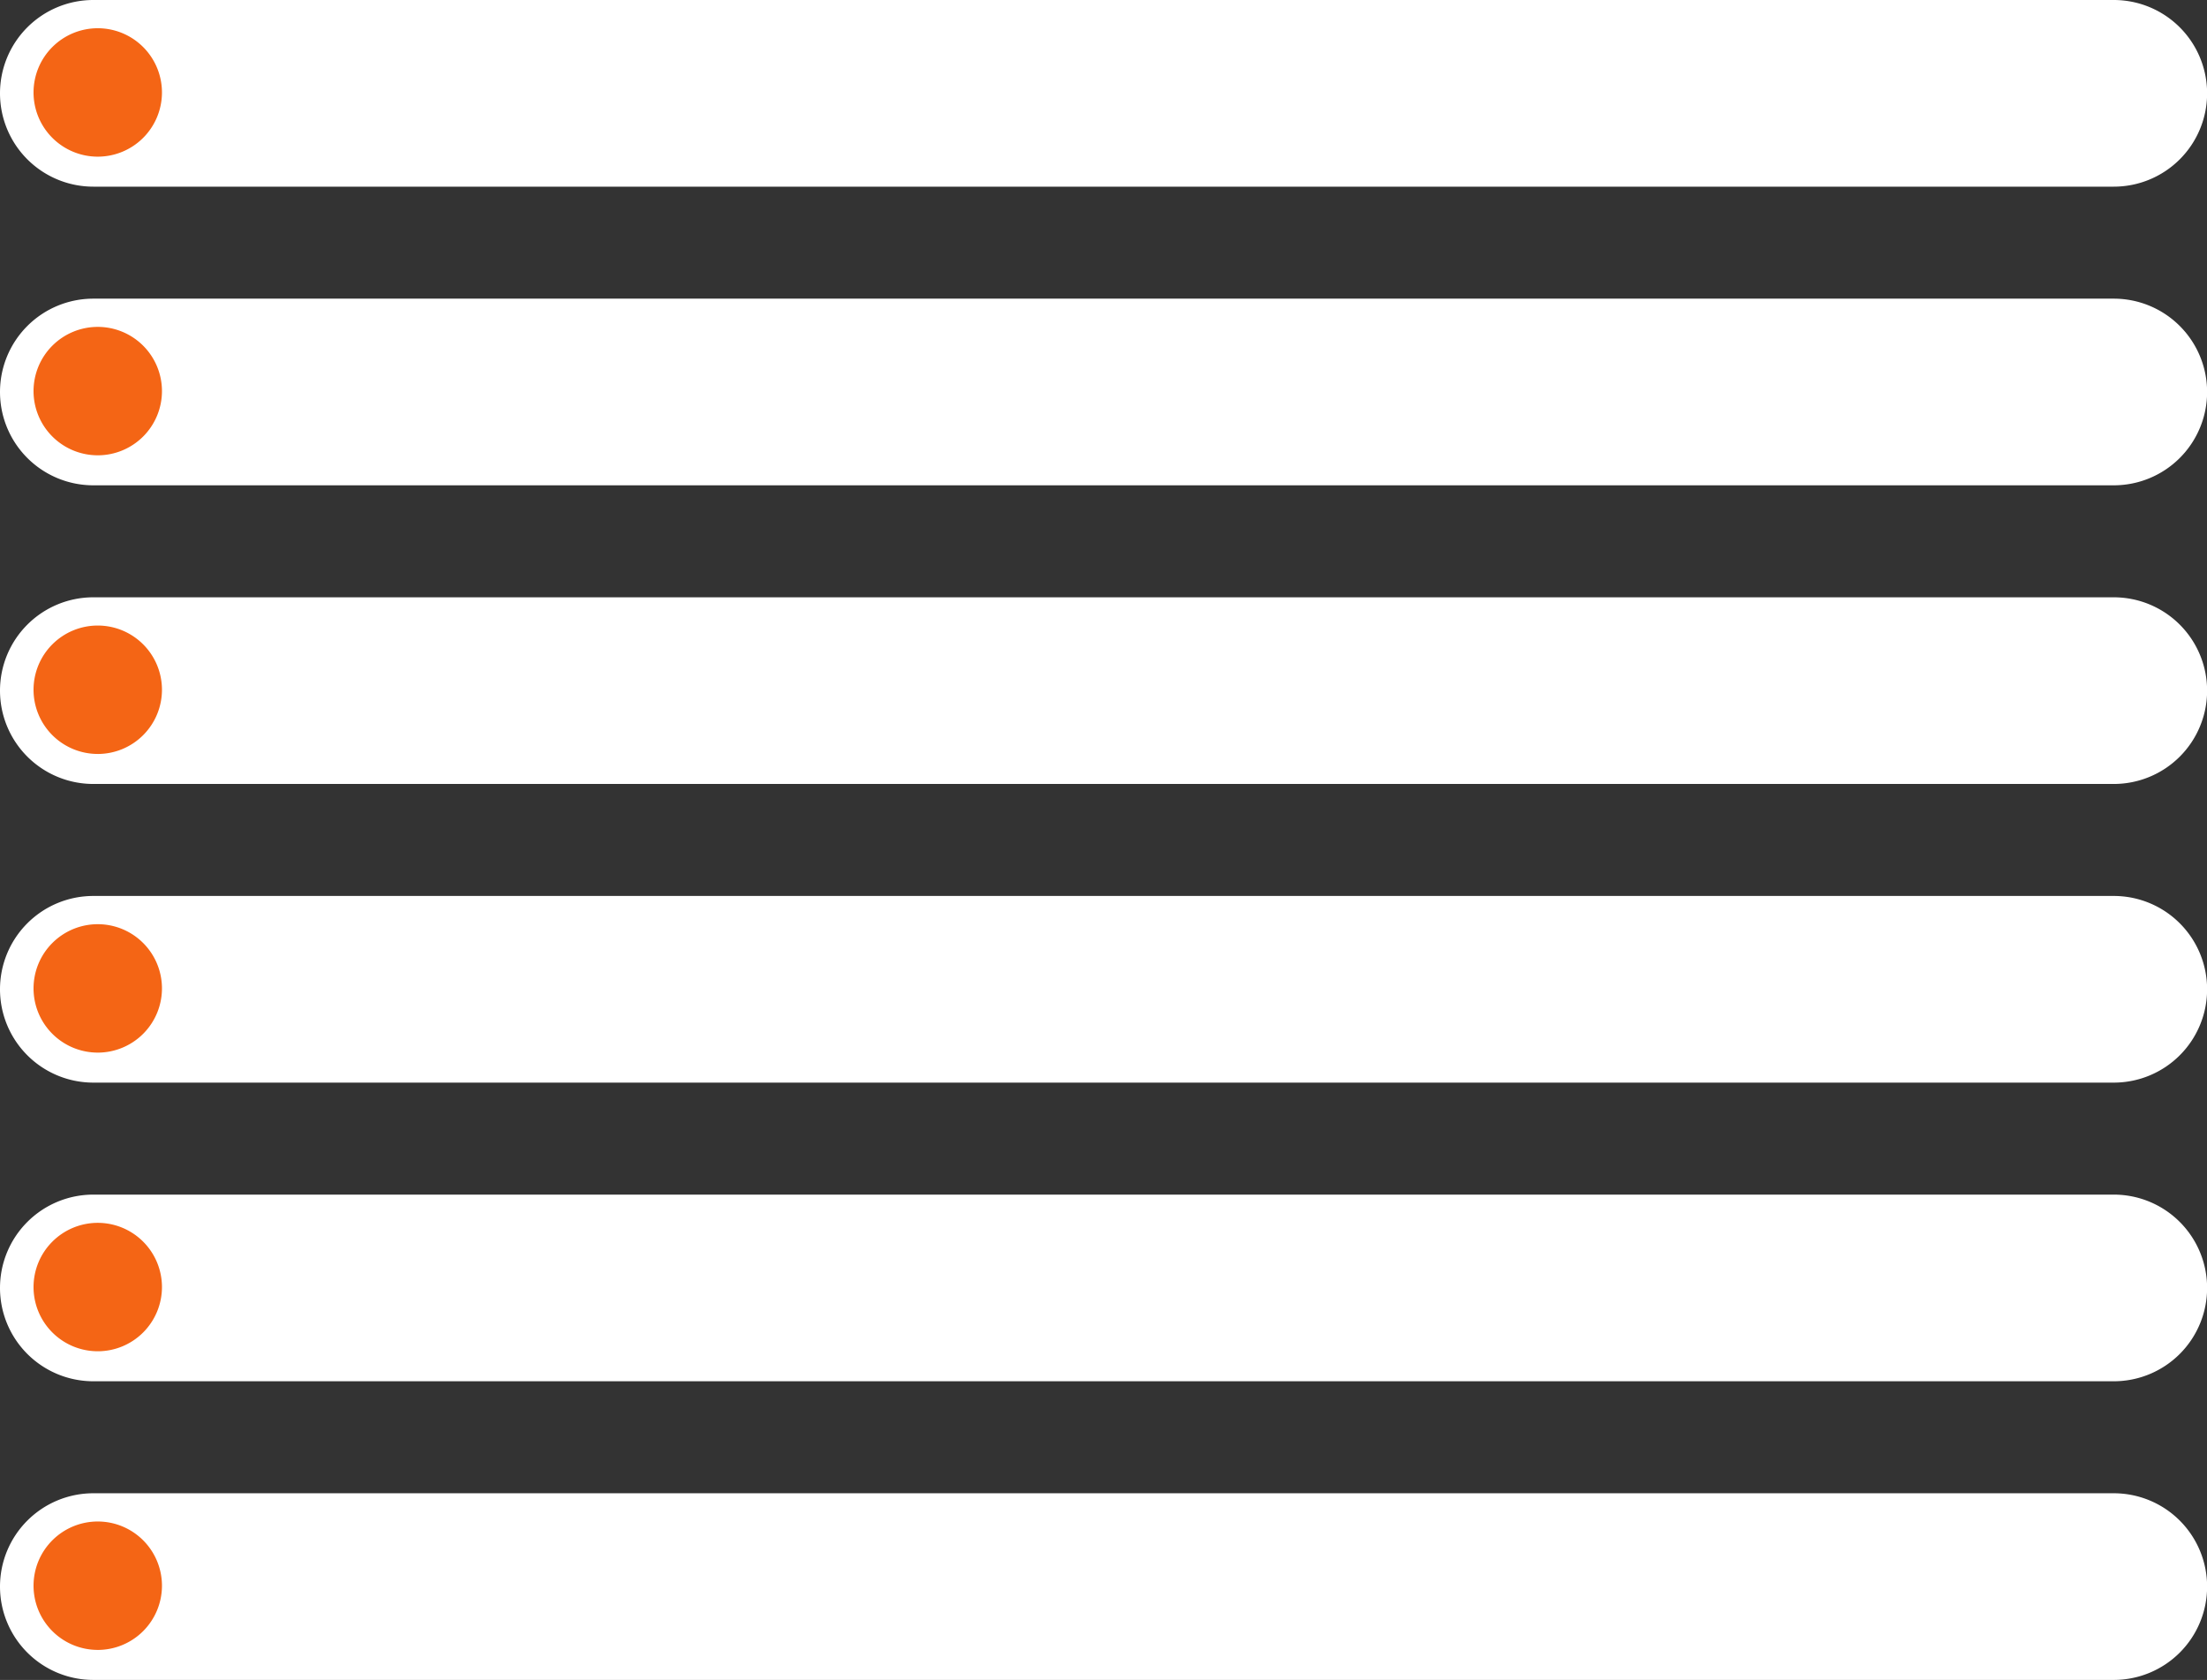
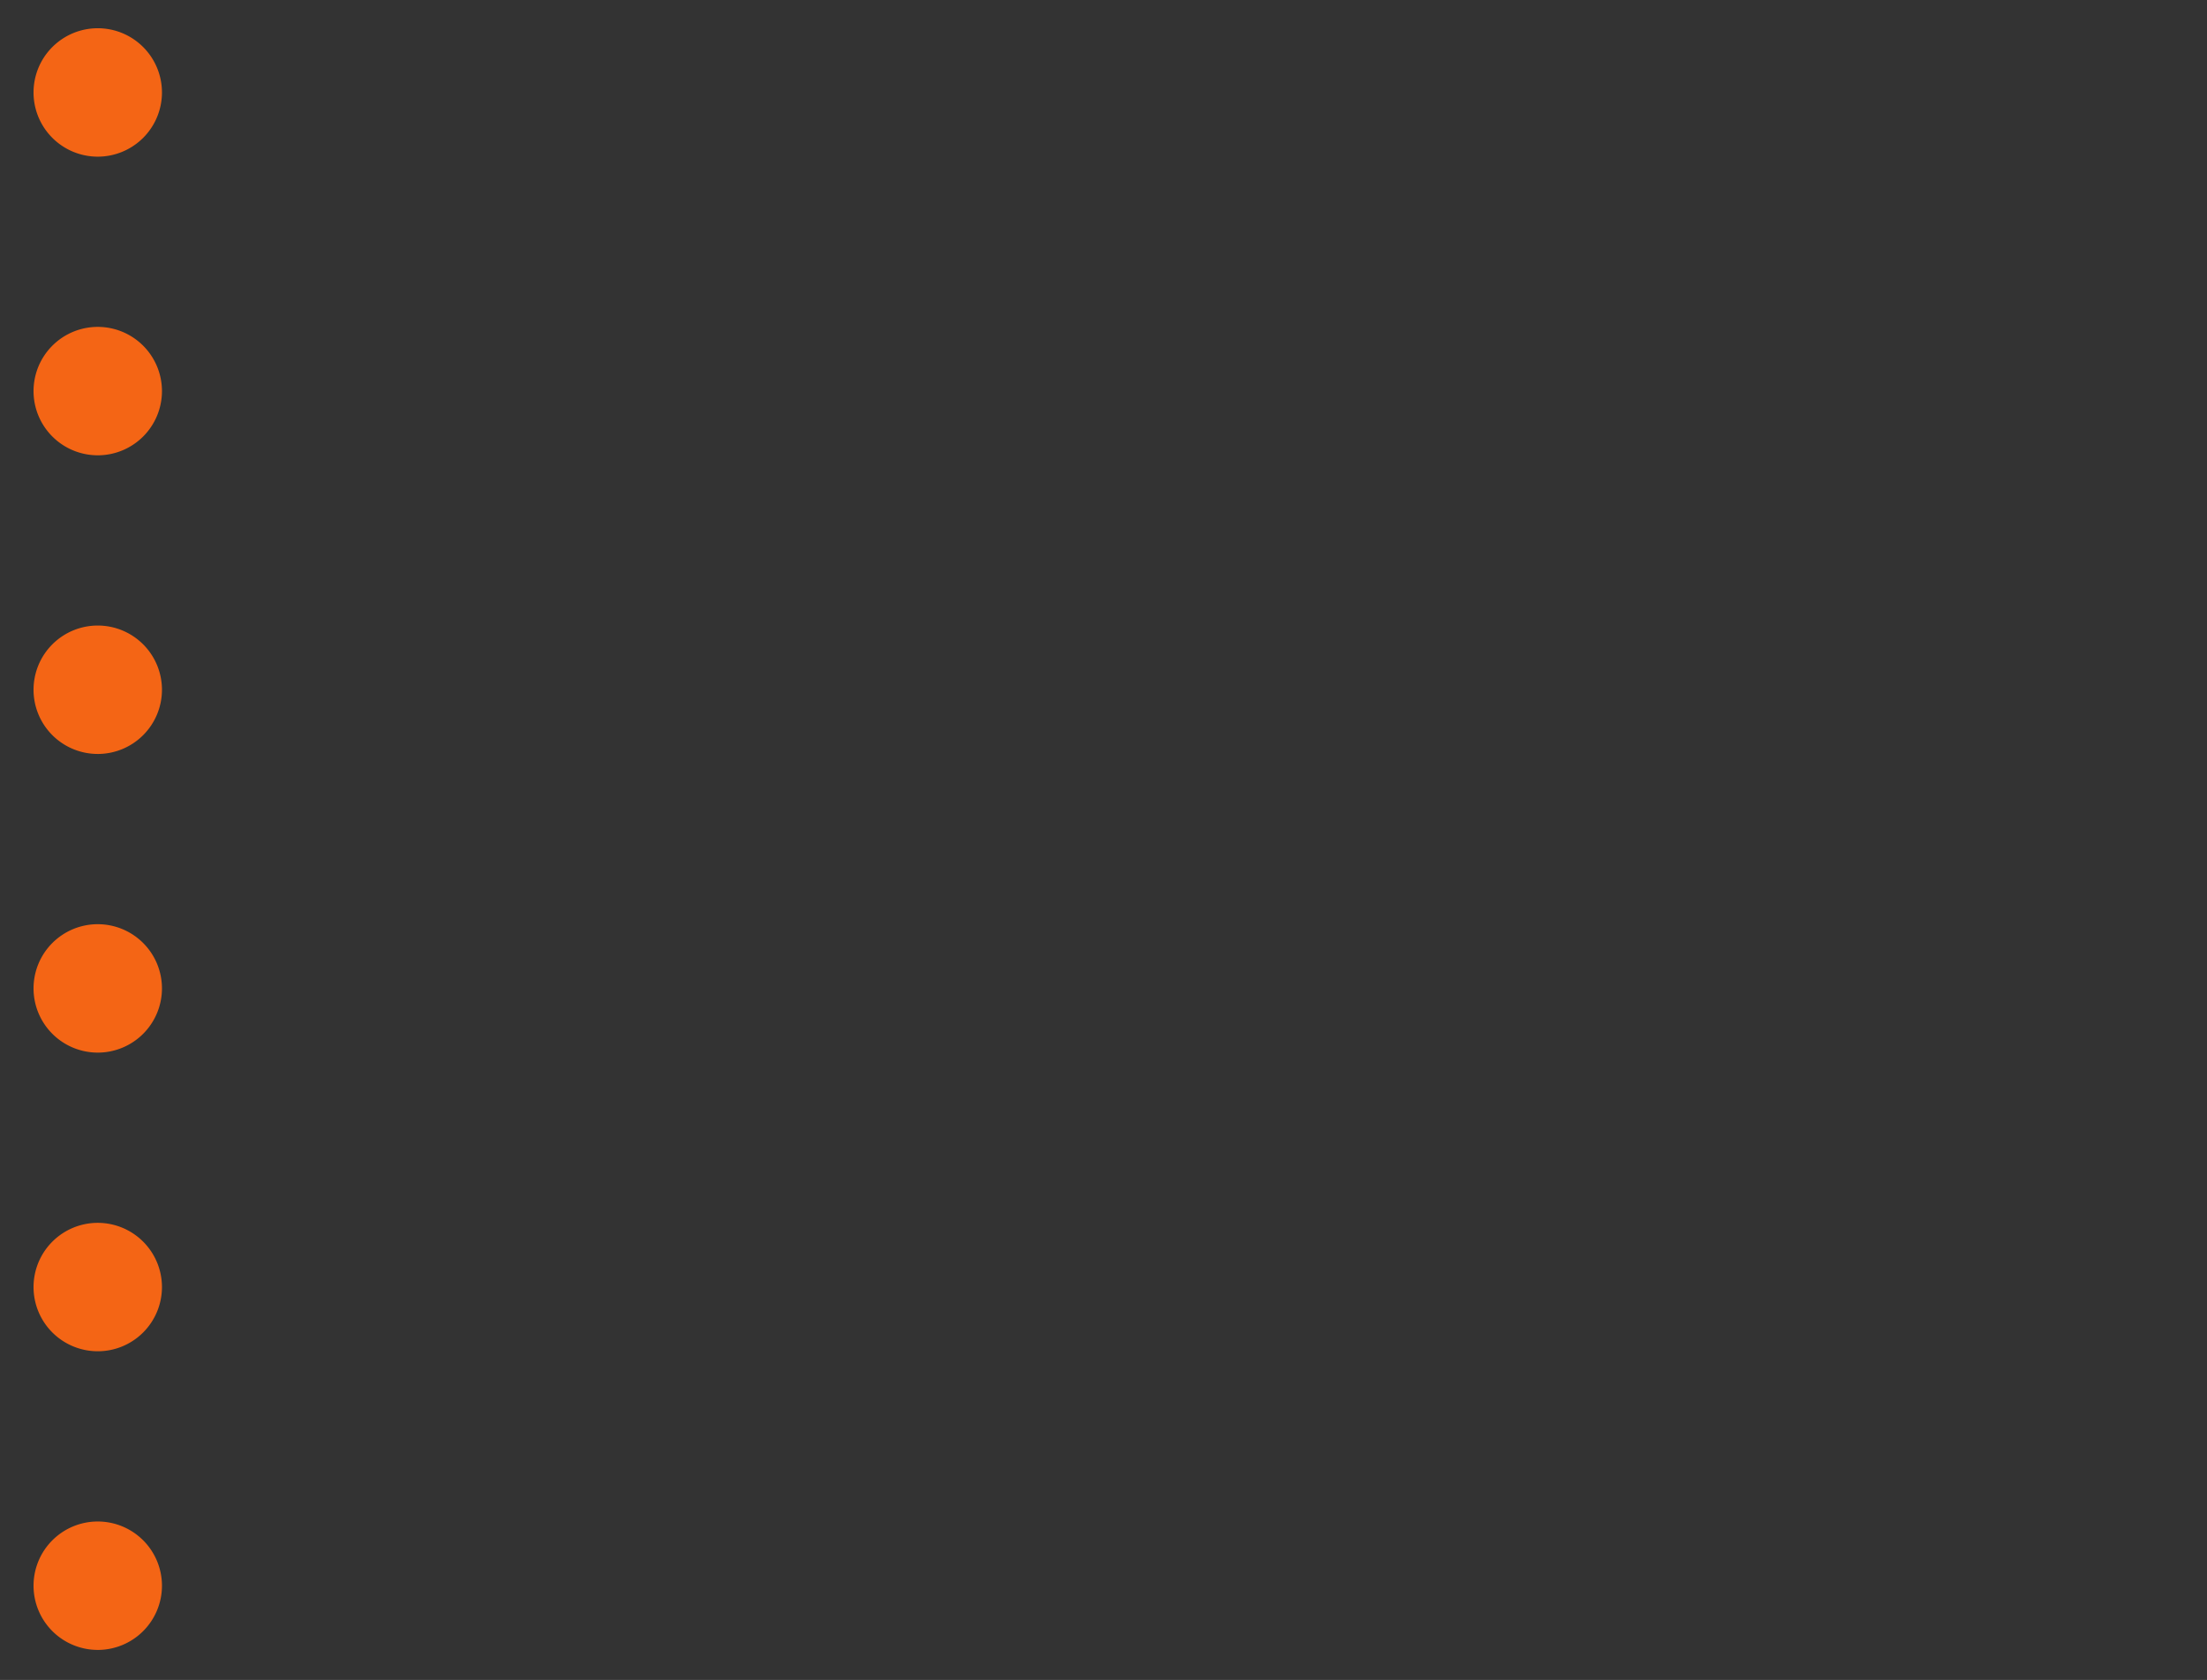
<svg xmlns="http://www.w3.org/2000/svg" fill="#000000" height="450" preserveAspectRatio="xMidYMid meet" version="1" viewBox="0.0 0.0 591.2 450.0" width="591.2" zoomAndPan="magnify">
  <rect x="0.0" y="0.0" width="591.2" height="450.0" fill="#333333" stroke="none" />
  <g>
    <g id="change1_1">
-       <path d="M25,0H566.229a25,25,0,0,1,25,25h0a25,25,0,0,1-25,25H25A25,25,0,0,1,0,25H0A25,25,0,0,1,25,0Zm0,80H566.229a25,25,0,0,1,25,25h0a25,25,0,0,1-25,25H25A25,25,0,0,1,0,105H0A25,25,0,0,1,25,80Zm0,80H566.229a25,25,0,0,1,25,25h0a25,25,0,0,1-25,25H25A25,25,0,0,1,0,185H0A25,25,0,0,1,25,160Zm0,80H566.229a25,25,0,0,1,25,25h0a25,25,0,0,1-25,25H25A25,25,0,0,1,0,265H0A25,25,0,0,1,25,240Zm0,80H566.229a25,25,0,0,1,25,25h0a25,25,0,0,1-25,25H25A25,25,0,0,1,0,345H0A25,25,0,0,1,25,320Zm0,80H566.229a25,25,0,0,1,25,25h0a25,25,0,0,1-25,25H25A25,25,0,0,1,0,425H0A25,25,0,0,1,25,400Z" fill="#ffffff" />
-     </g>
+       </g>
    <g id="change2_1">
-       <path d="M8.985,24.764a17.2,17.2,0,1,1,17.2,17.2A17.2,17.2,0,0,1,8.985,24.764Zm17.2,97.2a17.2,17.2,0,1,0-17.2-17.2A17.2,17.2,0,0,0,26.182,121.962Zm0,80a17.2,17.2,0,1,0-17.2-17.2A17.2,17.2,0,0,0,26.182,201.962Zm0,80a17.2,17.2,0,1,0-17.2-17.2A17.2,17.2,0,0,0,26.182,281.962Zm0,80a17.2,17.2,0,1,0-17.2-17.2A17.2,17.2,0,0,0,26.182,361.962Zm0,80a17.2,17.2,0,1,0-17.2-17.2A17.2,17.2,0,0,0,26.182,441.962Z" fill="#f46515" />
+       <path d="M8.985,24.764a17.2,17.2,0,1,1,17.2,17.2A17.2,17.2,0,0,1,8.985,24.764m17.2,97.2a17.2,17.2,0,1,0-17.2-17.2A17.2,17.2,0,0,0,26.182,121.962Zm0,80a17.2,17.2,0,1,0-17.2-17.2A17.2,17.2,0,0,0,26.182,201.962Zm0,80a17.2,17.2,0,1,0-17.2-17.2A17.2,17.2,0,0,0,26.182,281.962Zm0,80a17.2,17.2,0,1,0-17.2-17.2A17.2,17.2,0,0,0,26.182,361.962Zm0,80a17.2,17.2,0,1,0-17.2-17.2A17.2,17.2,0,0,0,26.182,441.962Z" fill="#f46515" />
    </g>
  </g>
</svg>